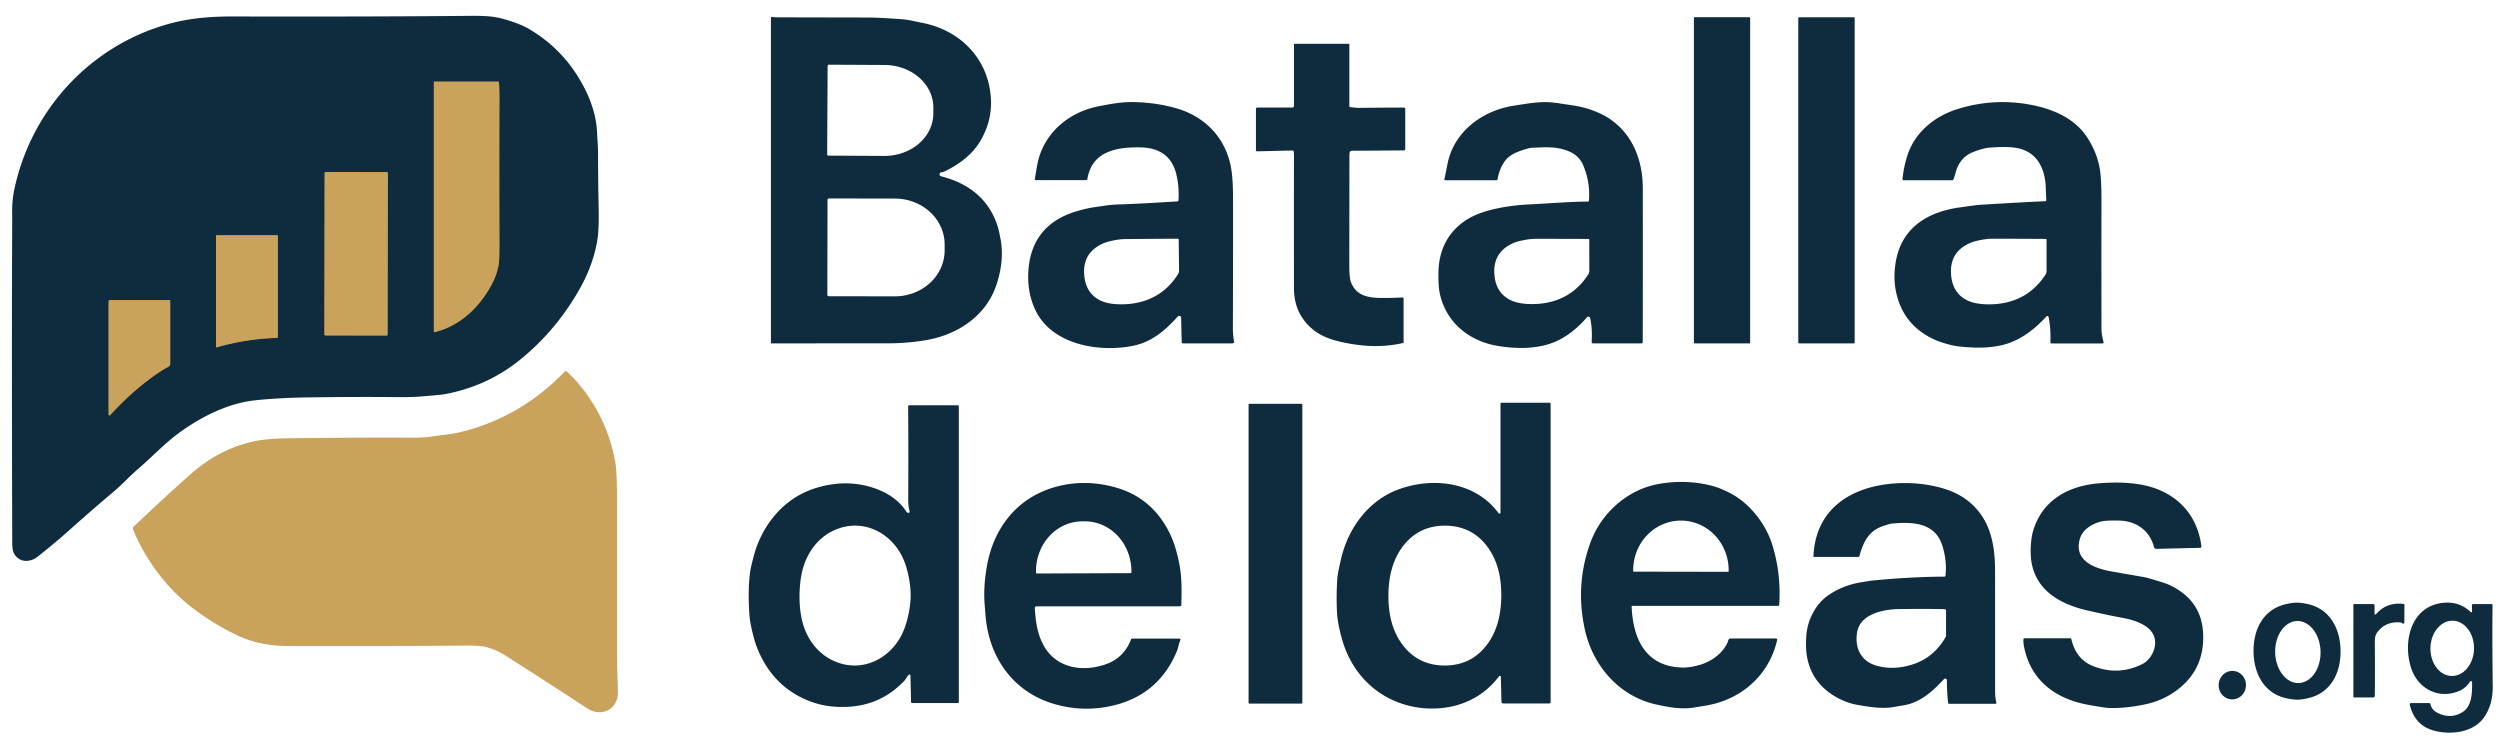
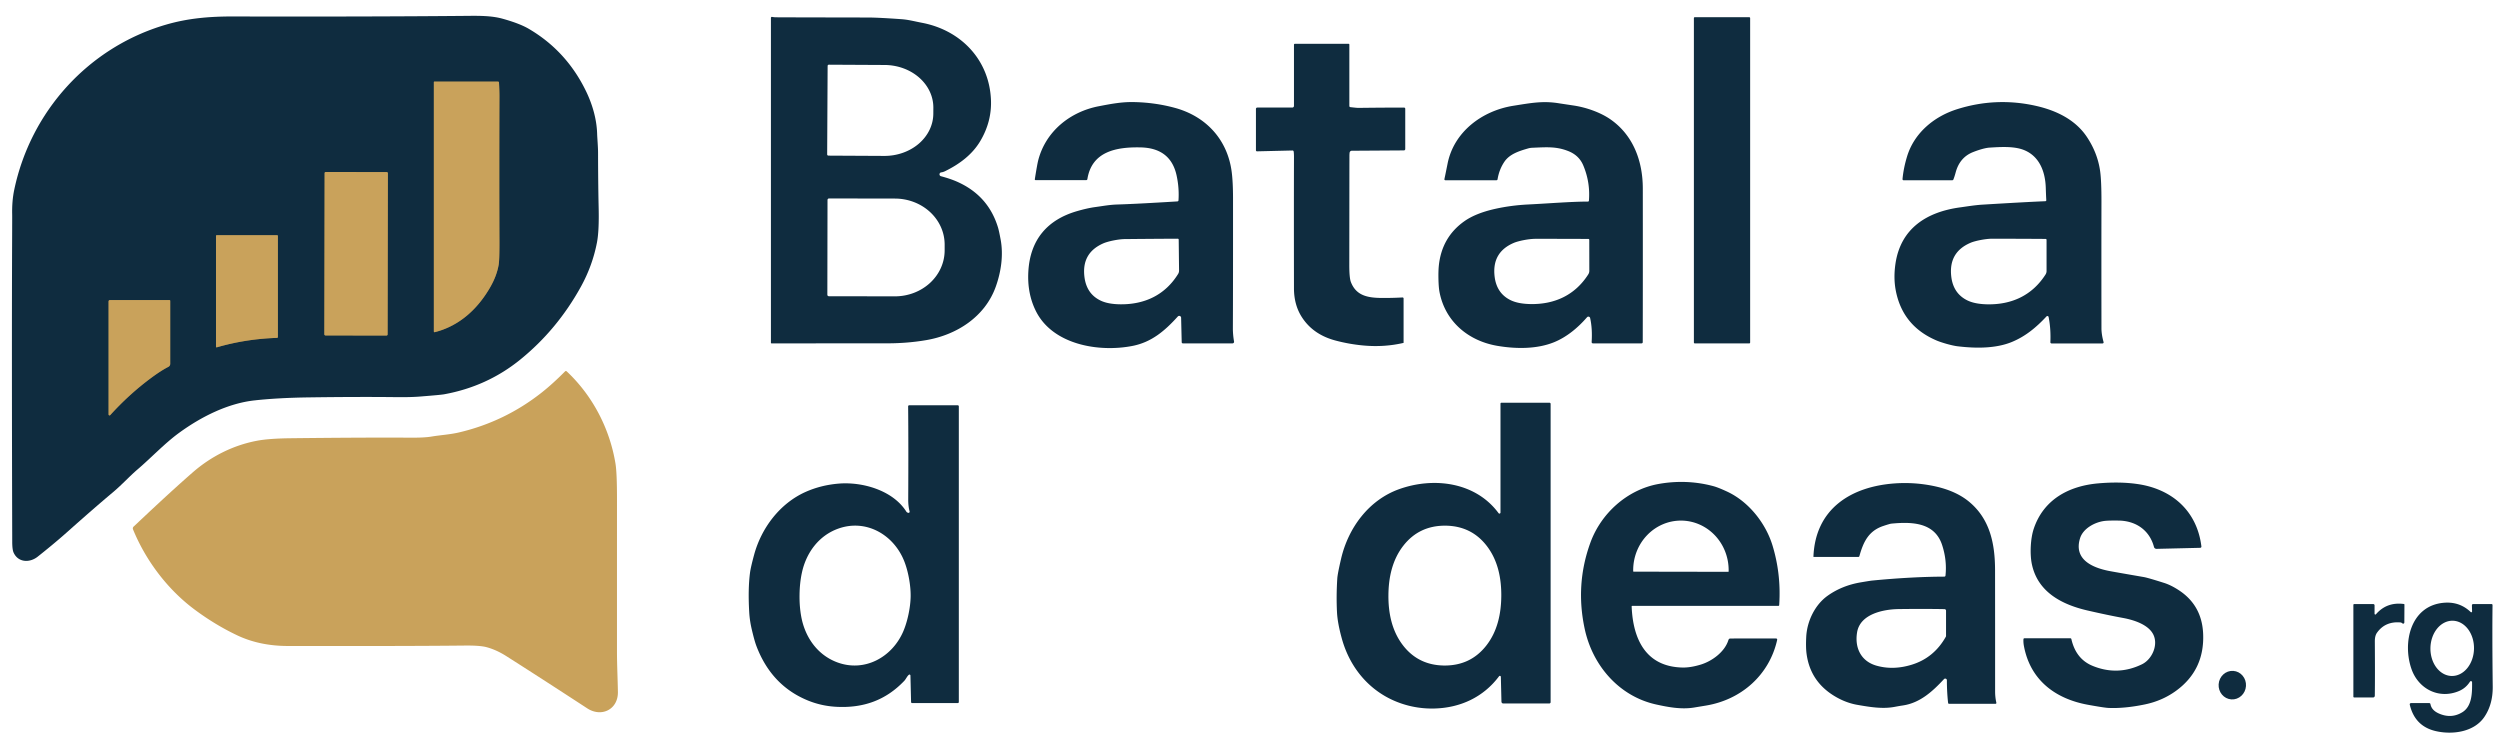
<svg xmlns="http://www.w3.org/2000/svg" version="1.1" viewBox="0.00 0.00 1533.00 454.00">
  <g stroke-width="2.00" fill="none" stroke-linecap="butt">
    <path stroke="#6c674d" vector-effect="non-scaling-stroke" d="   M 305.38 50.05   L 266.34 50.05   A 0.30 0.29 0.0 0 0 266.04 50.34   L 266.04 203.30   A 0.42 0.41 -6.7 0 0 266.55 203.70   C 281.74 199.89 293.06 189.35 300.70 175.95   Q 304.63 169.07 305.79 162.30   Q 306.29 159.38 306.25 147.69   Q 306.10 106.06 306.25 58.75   Q 306.26 55.99 305.99 50.62   A 0.61 0.60 -1.5 0 0 305.38 50.05" />
    <path stroke="#6c674d" vector-effect="non-scaling-stroke" d="   M 237.856 106.224   A 0.70 0.70 0.0 0 0 237.157 105.523   L 199.757 105.457   A 0.70 0.70 0.0 0 0 199.056 106.156   L 198.884 204.996   A 0.70 0.70 0.0 0 0 199.583 205.697   L 236.982 205.763   A 0.70 0.70 0.0 0 0 237.684 205.064   L 237.856 106.224" />
    <path stroke="#6c674d" vector-effect="non-scaling-stroke" d="   M 132.93 212.99   Q 150.61 207.84 169.84 207.19   A 0.58 0.58 0.0 0 0 170.40 206.61   L 170.40 144.72   A 0.49 0.49 0.0 0 0 169.91 144.23   L 132.91 144.23   A 0.47 0.46 -90.0 0 0 132.45 144.70   L 132.45 212.63   A 0.38 0.38 0.0 0 0 132.93 212.99" />
    <path stroke="#6c674d" vector-effect="non-scaling-stroke" d="   M 66.58 254.15   A 0.58 0.58 0.0 0 0 67.59 254.54   Q 79.38 241.53 93.00 231.50   Q 98.86 227.19 103.26 224.94   A 2.06 2.05 76.6 0 0 104.38 223.11   L 104.38 184.47   A 0.48 0.48 0.0 0 0 103.90 183.99   L 67.41 183.99   A 0.83 0.83 0.0 0 0 66.58 184.82   L 66.58 254.15" />
  </g>
  <path fill="#0f2c3f" d="   M 7.43 148.00   Q 7.50 132.62 7.47 131.66   Q 7.28 123.27 8.72 116.43   C 18.85 68.09 54.36 29.01 101.65 15.16   C 114.85 11.29 127.99 10.06 142.94 10.10   Q 225.83 10.29 285.50 9.74   C 293.16 9.67 301.10 9.52 308.11 11.46   Q 318.63 14.38 324.24 17.67   Q 347.46 31.27 359.43 56.09   C 363.28 64.07 365.89 73.09 366.16 81.92   C 366.24 84.70 366.72 89.88 366.73 93.53   Q 366.76 112.28 367.10 127.68   Q 367.41 141.69 366.06 148.68   Q 363.30 162.98 356.15 175.91   Q 341.61 202.21 319.02 220.51   Q 298.67 237.01 272.27 241.79   Q 270.22 242.16 257.45 243.17   Q 251.70 243.63 242.56 243.52   Q 219.89 243.26 189.50 243.68   Q 170.40 243.94 156.01 245.53   C 139.83 247.33 123.57 255.40 109.77 265.46   C 101.01 271.85 92.53 280.86 84.48 287.73   C 79.49 291.98 74.89 297.13 69.28 301.84   Q 57.64 311.60 40.76 326.64   C 34.84 331.91 28.19 337.33 23.11 341.35   C 18.17 345.27 11.04 345.00 8.30 338.75   Q 7.51 336.96 7.50 332.14   Q 7.16 211.79 7.43 148.00   Z   M 305.38 50.05   L 266.34 50.05   A 0.30 0.29 0.0 0 0 266.04 50.34   L 266.04 203.30   A 0.42 0.41 -6.7 0 0 266.55 203.70   C 281.74 199.89 293.06 189.35 300.70 175.95   Q 304.63 169.07 305.79 162.30   Q 306.29 159.38 306.25 147.69   Q 306.10 106.06 306.25 58.75   Q 306.26 55.99 305.99 50.62   A 0.61 0.60 -1.5 0 0 305.38 50.05   Z   M 237.856 106.224   A 0.70 0.70 0.0 0 0 237.157 105.523   L 199.757 105.457   A 0.70 0.70 0.0 0 0 199.056 106.156   L 198.884 204.996   A 0.70 0.70 0.0 0 0 199.583 205.697   L 236.982 205.763   A 0.70 0.70 0.0 0 0 237.684 205.064   L 237.856 106.224   Z   M 132.93 212.99   Q 150.61 207.84 169.84 207.19   A 0.58 0.58 0.0 0 0 170.40 206.61   L 170.40 144.72   A 0.49 0.49 0.0 0 0 169.91 144.23   L 132.91 144.23   A 0.47 0.46 -90.0 0 0 132.45 144.70   L 132.45 212.63   A 0.38 0.38 0.0 0 0 132.93 212.99   Z   M 66.58 254.15   A 0.58 0.58 0.0 0 0 67.59 254.54   Q 79.38 241.53 93.00 231.50   Q 98.86 227.19 103.26 224.94   A 2.06 2.05 76.6 0 0 104.38 223.11   L 104.38 184.47   A 0.48 0.48 0.0 0 0 103.90 183.99   L 67.41 183.99   A 0.83 0.83 0.0 0 0 66.58 184.82   L 66.58 254.15   Z" />
  <path fill="#0f2c3f" d="   M 473.13 210.58   A 0.40 0.40 0.0 0 1 472.73 210.18   L 472.73 10.95   A 0.60 0.60 0.0 0 1 473.42 10.36   Q 474.78 10.59 475.63 10.60   Q 478.51 10.65 532.25 10.74   Q 538.59 10.75 552.70 11.76   C 556.99 12.06 560.06 12.95 565.51 14.00   C 589.36 18.60 606.78 36.82 607.67 61.52   Q 608.14 74.58 601.17 86.40   C 596.21 94.81 588.39 100.61 579.49 104.99   Q 578.28 105.58 577.18 105.69   A 1.21 1.21 0.0 0 0 576.99 108.06   Q 582.65 109.57 586.68 111.33   Q 606.00 119.78 611.97 139.48   Q 612.60 141.56 613.58 146.84   C 615.36 156.34 613.90 166.53 610.65 175.68   C 604.04 194.29 586.63 205.37 567.92 208.57   Q 555.42 210.71 541.75 210.52   Q 541.22 210.51 473.13 210.58   Z   M 507.50 40.43   L 507.22 94.67   A 0.76 0.76 0.0 0 0 507.97 95.43   L 542.19 95.61   A 29.98 26.05 0.3 0 0 572.31 69.72   L 572.33 66.06   A 29.98 26.05 0.3 0 0 542.49 39.85   L 508.27 39.67   A 0.76 0.76 0.0 0 0 507.50 40.43   Z   M 507.43 122.62   L 507.33 180.72   A 0.93 0.93 0.0 0 0 508.26 181.65   L 548.70 181.72   A 30.51 28.21 0.1 0 0 579.26 153.56   L 579.26 150.02   A 30.51 28.21 0.1 0 0 548.80 121.76   L 508.36 121.69   A 0.93 0.93 0.0 0 0 507.43 122.62   Z" />
  <rect fill="#0f2c3f" x="1038.69" y="10.54" width="34.50" height="200.04" rx="0.48" />
-   <rect fill="#0f2c3f" x="1102.70" y="10.57" width="34.58" height="200.00" rx="0.48" />
  <path fill="#0f2c3f" d="   M 860.68 210.16   A 0.12 0.12 0.0 0 1 860.58 210.28   Q 849.11 212.94 836.80 211.92   Q 827.67 211.16 818.80 208.78   Q 804.96 205.06 798.13 194.20   Q 793.47 186.79 793.46 176.75   Q 793.38 127.10 793.47 96.25   Q 793.47 93.98 793.27 92.87   A 0.73 0.72 -5.6 0 0 792.54 92.28   L 770.80 92.80   A 0.65 0.65 0.0 0 1 770.14 92.15   L 770.14 66.77   A 0.81 0.81 0.0 0 1 770.95 65.96   L 792.44 65.96   A 1.02 1.02 0.0 0 0 793.46 64.94   L 793.46 27.44   A 0.59 0.59 0.0 0 1 794.05 26.85   L 826.93 26.85   A 0.49 0.49 0.0 0 1 827.42 27.34   L 827.42 64.99   A 0.72 0.72 0.0 0 0 828.05 65.70   Q 832.08 66.18 833.06 66.16   Q 845.76 65.98 860.96 65.96   A 0.75 0.74 -90.0 0 1 861.70 66.71   L 861.70 91.38   A 0.85 0.84 90.0 0 1 860.86 92.23   L 828.91 92.44   A 1.34 1.33 5.6 0 0 827.61 93.50   Q 827.48 94.12 827.47 95.75   Q 827.45 104.43 827.39 162.43   Q 827.38 170.40 828.38 172.98   C 831.60 181.27 838.55 182.66 847.49 182.71   Q 853.59 182.75 860.01 182.40   A 0.63 0.63 0.0 0 1 860.68 183.03   L 860.68 210.16   Z" />
  <path fill="#c9a25b" d="   M 305.99 50.62   Q 306.26 55.99 306.25 58.75   Q 306.10 106.06 306.25 147.69   Q 306.29 159.38 305.79 162.30   Q 304.63 169.07 300.70 175.95   C 293.06 189.35 281.74 199.89 266.55 203.70   A 0.42 0.41 -6.7 0 1 266.04 203.30   L 266.04 50.34   A 0.30 0.29 -0.0 0 1 266.34 50.05   L 305.38 50.05   A 0.61 0.60 -1.5 0 1 305.99 50.62   Z" />
  <path fill="#0f2c3f" d="   M 1256.21 194.41   A 0.76 0.76 0.0 0 0 1254.90 194.04   C 1248.66 200.74 1242.09 206.21 1233.71 209.68   C 1223.89 213.74 1211.70 213.69 1200.46 212.35   C 1196.60 211.89 1190.30 209.97 1187.67 208.86   Q 1166.63 200.00 1162.46 178.00   Q 1161.00 170.28 1162.33 161.48   C 1165.63 139.77 1181.79 129.83 1202.28 127.12   C 1205.28 126.72 1211.05 125.76 1215.60 125.49   Q 1241.78 123.90 1254.22 123.38   A 0.60 0.59 87.2 0 0 1254.79 122.74   Q 1254.64 120.49 1254.46 115.00   C 1254.14 105.19 1250.53 95.61 1240.80 91.88   C 1234.80 89.58 1226.67 90.10 1219.99 90.52   C 1216.77 90.73 1212.35 92.29 1209.89 93.26   Q 1201.70 96.48 1199.21 105.74   Q 1198.50 108.39 1197.82 110.06   A 0.76 0.75 10.9 0 1 1197.12 110.53   L 1167.27 110.53   A 0.65 0.65 0.0 0 1 1166.62 109.82   Q 1167.25 103.04 1169.42 95.92   C 1173.80 81.55 1185.89 71.44 1200.14 66.95   Q 1223.82 59.50 1247.97 64.81   C 1260.53 67.57 1272.53 73.21 1279.69 83.99   Q 1286.31 93.93 1287.83 105.14   Q 1288.64 111.11 1288.61 124.00   Q 1288.54 159.93 1288.61 201.26   Q 1288.62 205.09 1289.91 209.76   A 0.66 0.66 0.0 0 1 1289.27 210.60   L 1258.02 210.60   A 0.73 0.73 0.0 0 1 1257.29 209.83   Q 1257.64 201.51 1256.21 194.41   Z   M 1254.95 147.07   A 0.56 0.56 0.0 0 0 1254.40 146.51   Q 1239.63 146.40 1221.67 146.38   C 1217.54 146.38 1211.21 147.66 1208.38 148.86   Q 1194.80 154.63 1196.51 169.52   Q 1197.70 179.90 1206.29 184.16   Q 1210.90 186.45 1218.56 186.61   C 1233.53 186.91 1246.14 181.15 1254.33 168.31   A 3.94 3.93 -28.8 0 0 1254.95 166.19   L 1254.95 147.07   Z" />
  <path fill="#0f2c3f" d="   M 634.55 109.91   Q 635.97 100.92 636.62 98.37   C 641.16 80.62 656.10 68.52 673.85 65.13   C 681.06 63.75 687.61 62.48 694.80 62.59   Q 708.06 62.78 720.43 66.14   C 739.71 71.38 752.83 85.79 755.31 105.65   Q 756.08 111.89 756.09 121.25   Q 756.12 178.14 756.00 201.06   Q 755.98 205.24 756.72 209.42   A 0.97 0.97 0.0 0 1 755.76 210.56   L 725.34 210.56   A 0.72 0.71 -0.4 0 1 724.62 209.86   L 724.26 194.83   A 1.17 1.16 -24.7 0 0 722.23 194.08   C 714.39 202.74 706.22 209.81 694.47 212.11   C 673.68 216.20 645.51 211.33 635.24 190.82   Q 629.81 179.98 630.58 166.50   C 631.69 146.89 642.32 134.76 660.29 129.51   Q 666.62 127.66 671.49 126.99   C 676.95 126.24 680.38 125.55 685.23 125.40   Q 697.07 125.04 722.02 123.50   A 0.68 0.68 0.0 0 0 722.65 122.87   Q 723.16 115.20 721.47 107.52   Q 717.79 90.82 699.52 90.39   C 684.58 90.05 669.48 92.83 666.78 109.85   A 0.72 0.71 -85.2 0 1 666.08 110.45   L 635.01 110.45   A 0.47 0.46 4.7 0 1 634.55 109.91   Z   M 722.78 146.92   A 0.56 0.56 0.0 0 0 722.23 146.37   Q 707.55 146.43 689.71 146.61   C 685.61 146.66 679.34 148.00 676.54 149.23   Q 663.12 155.11 664.99 169.88   Q 666.29 180.18 674.87 184.31   Q 679.47 186.53 687.08 186.60   C 701.96 186.73 714.42 180.87 722.40 168.02   A 3.91 3.91 0.0 0 0 723.00 165.91   L 722.78 146.92   Z" />
  <path fill="#0f2c3f" d="   M 886.28 110.52   A 0.58 0.58 0.0 0 1 885.71 109.81   Q 886.11 108.07 887.65 100.35   C 891.52 80.85 908.79 67.94 927.85 64.88   C 939.50 63.01 946.35 61.76 956.15 63.37   Q 957.13 63.53 965.06 64.72   C 972.70 65.87 981.41 68.93 987.56 73.21   C 1001.47 82.91 1007.36 98.71 1007.37 115.63   Q 1007.42 175.07 1007.33 209.82   A 0.74 0.73 -90.0 0 1 1006.60 210.56   L 976.77 210.56   A 0.78 0.77 -88.3 0 1 976.00 209.73   Q 976.52 201.49 975.07 195.01   A 1.10 1.10 0.0 0 0 973.17 194.53   C 967.64 200.92 960.79 206.64 953.02 209.82   C 942.50 214.11 929.76 214.03 918.28 212.09   C 900.40 209.08 886.09 197.18 882.67 178.87   C 882.00 175.32 881.86 167.44 882.25 163.30   Q 883.94 145.54 897.97 135.64   Q 904.90 130.76 916.72 128.10   Q 926.46 125.92 936.95 125.39   C 950.10 124.74 962.79 123.65 973.76 123.60   A 0.57 0.56 -87.2 0 0 974.32 123.09   Q 975.24 111.83 970.85 101.40   Q 968.24 95.23 961.66 92.64   C 954.37 89.77 948.66 90.22 939.57 90.61   A 10.73 10.66 35.7 0 0 937.06 91.01   C 931.36 92.65 925.62 94.51 922.45 99.25   Q 919.28 103.98 918.30 109.97   A 0.66 0.66 0.0 0 1 917.65 110.52   L 886.28 110.52   Z   M 974.54 147.08   A 0.56 0.56 0.0 0 0 973.99 146.52   Q 959.31 146.44 941.46 146.45   C 937.35 146.46 931.06 147.74 928.25 148.94   Q 914.76 154.70 916.49 169.50   Q 917.69 179.81 926.23 184.03   Q 930.82 186.30 938.44 186.45   C 953.32 186.72 965.84 180.97 973.96 168.19   A 3.92 3.91 -28.9 0 0 974.57 166.08   L 974.54 147.08   Z" />
  <rect fill="#c9a25b" x="-19.40" y="-50.12" transform="translate(218.37,155.61) rotate(0.1)" width="38.80" height="100.24" rx="0.70" />
  <path fill="#c9a25b" d="   M 132.93 212.99   A 0.38 0.38 0.0 0 1 132.45 212.63   L 132.45 144.70   A 0.47 0.46 90.0 0 1 132.91 144.23   L 169.91 144.23   A 0.49 0.49 0.0 0 1 170.40 144.72   L 170.40 206.61   A 0.58 0.58 0.0 0 1 169.84 207.19   Q 150.61 207.84 132.93 212.99   Z" />
  <path fill="#c9a25b" d="   M 66.58 254.15   L 66.58 184.82   A 0.83 0.83 0.0 0 1 67.41 183.99   L 103.90 183.99   A 0.48 0.48 0.0 0 1 104.38 184.47   L 104.38 223.11   A 2.06 2.05 76.6 0 1 103.26 224.94   Q 98.86 227.19 93.00 231.50   Q 79.38 241.53 67.59 254.54   A 0.58 0.58 0.0 0 1 66.58 254.15   Z" />
  <path fill="#c9a25b" d="   M 346.50 227.73   A 0.71 0.71 0.0 0 1 347.49 227.71   C 363.37 242.57 373.91 262.83 377.42 284.32   Q 378.35 290.00 378.34 306.21   Q 378.33 343.40 378.33 399.40   C 378.33 407.76 378.78 416.63 378.90 424.32   C 379.06 435.05 368.83 440.06 360.10 434.36   Q 331.42 415.65 310.45 402.32   Q 304.28 398.40 298.17 396.80   Q 294.14 395.75 284.77 395.86   Q 252.97 396.23 176.48 396.12   Q 159.10 396.09 145.30 389.51   Q 131.88 383.12 119.34 373.79   C 102.73 361.44 89.37 343.70 81.56 324.60   A 1.54 1.54 0.0 0 1 81.93 322.91   C 90.84 314.55 104.13 301.94 118.13 289.71   C 129.44 279.84 142.94 273.06 157.47 270.29   Q 164.82 268.88 178.25 268.73   Q 223.09 268.21 251.63 268.38   Q 260.16 268.44 264.48 267.72   C 270.34 266.74 275.82 266.49 281.48 265.16   Q 309.65 258.54 332.33 240.58   Q 338.89 235.39 346.50 227.73   Z" />
  <path fill="#0f2c3f" d="   M 920.67 246.95   L 950.14 246.95   A 0.71 0.70 -90.0 0 1 950.84 247.66   L 950.84 430.55   A 0.83 0.83 0.0 0 1 950.01 431.38   L 921.82 431.38   A 1.13 1.13 0.0 0 1 920.69 430.27   L 920.32 415.03   A 0.61 0.61 0.0 0 0 919.22 414.68   C 909.59 427.57 895.38 434.06 879.56 434.46   Q 869.17 434.72 859.37 431.41   C 840.91 425.16 828.01 410.38 822.81 391.57   Q 820.20 382.14 819.85 375.50   Q 819.34 365.62 820.02 354.76   Q 820.20 351.85 822.37 342.56   C 826.77 323.69 839.33 306.60 857.98 299.94   C 879.36 292.30 904.94 295.69 918.92 314.67   A 0.65 0.65 0.0 0 0 920.10 314.28   L 920.10 247.52   A 0.57 0.57 0.0 0 1 920.67 246.95   Z   M 851.38 364.97   C 851.30 375.81 853.43 386.69 860.17 395.54   Q 869.58 407.89 885.50 408.10   Q 885.58 408.10 885.67 408.10   Q 885.77 408.10 885.85 408.10   Q 901.77 408.12 911.36 395.91   C 918.23 387.16 920.51 376.31 920.59 365.47   C 920.67 354.63 918.54 343.74 911.80 334.90   Q 902.39 322.55 886.47 322.34   Q 886.39 322.34 886.29 322.34   Q 886.20 322.34 886.12 322.34   Q 870.20 322.32 860.61 334.53   C 853.74 343.28 851.46 354.13 851.38 364.97   Z" />
-   <rect fill="#0f2c3f" x="765.63" y="247.62" width="32.96" height="183.82" rx="0.35" />
  <path fill="#0f2c3f" d="   M 557.33 413.77   C 556.16 414.71 555.59 416.35 554.46 417.54   C 542.92 429.64 529.01 434.29 512.81 433.41   Q 503.76 432.93 495.52 429.59   Q 473.06 420.47 463.83 396.14   Q 462.62 392.94 460.99 385.98   Q 459.72 380.56 459.43 375.56   Q 458.59 361.30 459.92 351.13   Q 460.35 347.85 462.39 340.31   C 466.85 323.75 478.22 308.69 493.99 301.65   Q 503.24 297.52 514.03 296.57   C 528.55 295.28 547.47 300.55 555.77 313.74   Q 556.08 314.24 556.89 314.47   A 0.71 0.71 0.0 0 0 557.77 313.60   Q 556.90 310.35 556.92 306.25   Q 557.10 272.49 556.87 249.19   A 0.67 0.67 0.0 0 1 557.54 248.51   L 587.28 248.51   A 0.67 0.67 0.0 0 1 587.95 249.18   L 587.95 430.47   A 0.66 0.65 -90.0 0 1 587.30 431.13   L 559.33 431.13   A 0.66 0.66 0.0 0 1 558.67 430.48   L 558.28 414.21   A 0.58 0.58 0.0 0 0 557.33 413.77   Z   M 490.28 364.78   Q 490.18 371.97 491.34 378.21   C 493.63 390.63 501.13 401.50 513.19 406.07   C 530.02 412.45 546.96 403.10 553.82 387.32   C 556.48 381.21 558.32 372.49 558.41 365.65   C 558.50 358.81 556.87 350.03 554.37 343.86   C 547.92 327.91 531.22 318.13 514.23 324.08   C 502.06 328.34 494.29 339.02 491.68 351.38   Q 490.37 357.58 490.28 364.78   Z" />
  <path fill="#0f2c3f" d="   M 1000.53 371.85   C 1001.31 391.74 1009.10 408.88 1031.75 409.33   Q 1036.62 409.43 1042.86 407.54   C 1049.74 405.46 1057.48 399.86 1059.78 392.71   Q 1059.92 392.26 1060.08 392.04   A 1.15 1.12 -72.7 0 1 1061.02 391.53   L 1089.06 391.50   A 0.73 0.72 -83.8 0 1 1089.76 392.38   C 1084.97 413.88 1067.80 429.08 1046.06 432.66   Q 1038.96 433.83 1038.69 433.88   C 1030.88 435.12 1023.01 433.63 1015.56 431.99   C 992.92 427.00 976.72 408.31 971.82 385.99   Q 965.82 358.62 975.22 332.78   C 981.78 314.73 997.78 300.34 1016.77 296.82   C 1027.90 294.75 1039.60 295.11 1050.68 298.12   Q 1053.65 298.93 1059.03 301.43   C 1072.52 307.69 1082.79 321.08 1086.87 334.39   Q 1092.29 352.12 1091.00 371.07   A 0.50 0.49 1.8 0 1 1090.50 371.53   L 1000.84 371.53   A 0.31 0.31 0.0 0 0 1000.53 371.85   Z   M 1001.75 350.54   L 1059.73 350.64   A 0.28 0.28 0.0 0 0 1060.01 350.36   L 1060.01 349.69   A 30.41 29.27 -89.9 0 0 1030.80 319.23   A 30.41 29.27 -89.9 0 0 1001.47 349.59   L 1001.47 350.26   A 0.28 0.28 0.0 0 0 1001.75 350.54   Z" />
  <path fill="#0f2c3f" d="   M 1241.38 391.39   L 1269.51 391.39   A 0.68 0.67 -6.4 0 1 1270.17 391.91   Q 1272.96 404.10 1283.15 408.29   Q 1298.51 414.60 1313.45 407.34   C 1319.72 404.30 1323.79 395.14 1320.17 388.64   C 1316.92 382.79 1308.16 380.09 1301.85 378.93   Q 1292.42 377.20 1280.13 374.37   C 1264.11 370.69 1249.39 362.89 1245.90 345.76   C 1244.67 339.68 1245.07 330.27 1247.10 324.22   C 1253.10 306.34 1268.53 298.00 1286.54 296.41   Q 1299.80 295.23 1310.75 296.82   C 1331.93 299.88 1347.23 313.32 1349.90 335.07   A 0.76 0.75 85.9 0 1 1349.17 335.92   L 1322.39 336.56   A 1.59 1.58 -8.1 0 1 1320.82 335.39   C 1318.10 325.09 1309.69 319.39 1299.29 319.22   Q 1293.50 319.13 1290.84 319.40   C 1284.97 319.99 1277.44 323.84 1275.51 330.00   C 1271.43 343.02 1282.96 348.05 1293.14 350.08   Q 1295.82 350.61 1314.62 353.86   Q 1317.08 354.29 1327.05 357.45   Q 1331.32 358.80 1336.18 362.00   C 1345.47 368.12 1350.44 376.94 1350.96 388.49   Q 1351.97 410.89 1334.20 423.71   Q 1325.84 429.75 1315.24 431.95   Q 1302.93 434.51 1293.02 434.11   Q 1290.38 434.00 1280.29 432.16   C 1260.36 428.52 1245.02 417.11 1241.08 396.21   Q 1240.64 393.90 1240.79 391.93   A 0.59 0.59 0.0 0 1 1241.38 391.39   Z" />
-   <path fill="#0f2c3f" d="   M 723.27 391.61   A 0.61 0.60 12.3 0 1 723.83 392.47   C 722.79 394.71 722.56 397.11 721.79 398.98   Q 710.31 427.04 680.17 433.16   Q 662.52 436.73 645.20 431.30   C 620.64 423.61 606.32 402.55 604.32 377.41   Q 603.78 370.66 603.73 370.01   Q 603.01 359.54 605.12 347.39   C 609.19 323.93 623.47 305.32 646.90 298.67   Q 664.68 293.62 683.56 298.75   Q 704.23 304.36 715.09 322.93   C 719.18 329.92 721.46 336.97 723.22 346.15   C 724.82 354.48 724.57 362.73 724.41 370.82   A 1.00 0.99 0.6 0 1 723.41 371.79   L 635.55 371.79   A 1.04 1.03 87.9 0 0 634.52 372.90   C 635.07 380.13 635.68 387.39 639.45 394.82   C 646.81 409.33 662.74 412.37 677.35 407.57   Q 689.14 403.70 693.55 392.09   A 0.75 0.74 10.1 0 1 694.25 391.61   L 723.27 391.61   Z   M 635.76 351.66   L 693.30 351.46   A 0.48 0.48 0.0 0 0 693.77 350.98   L 693.77 350.13   A 30.53 28.41 89.8 0 0 665.25 319.70   L 663.57 319.70   A 30.53 28.41 89.8 0 0 635.27 350.33   L 635.27 351.18   A 0.48 0.48 0.0 0 0 635.76 351.66   Z" />
  <path fill="#0f2c3f" d="   M 1112.17 341.52   A 0.18 0.17 -90.0 0 1 1112.00 341.34   C 1113.14 312.01 1135.06 298.26 1162.11 296.41   Q 1174.05 295.60 1185.74 298.03   Q 1199.00 300.78 1207.21 307.47   C 1220.22 318.08 1223.36 333.29 1223.37 349.76   Q 1223.41 387.96 1223.40 424.00   Q 1223.40 427.54 1224.17 430.93   A 0.54 0.54 0.0 0 1 1223.64 431.59   L 1195.21 431.59   A 0.63 0.63 0.0 0 1 1194.58 431.03   Q 1193.83 424.42 1193.83 417.12   A 0.99 0.96 89.7 0 0 1192.85 416.12   Q 1192.33 416.13 1192.11 416.37   C 1185.21 423.81 1177.52 430.96 1166.99 432.56   Q 1164.81 432.88 1161.75 433.46   C 1154.37 434.84 1146.77 433.59 1138.80 432.19   Q 1132.63 431.10 1126.69 427.86   Q 1110.09 418.80 1107.76 400.72   Q 1107.26 396.84 1107.58 390.52   C 1108.06 380.98 1112.86 370.87 1120.76 365.27   Q 1129.55 359.03 1141.07 357.09   Q 1146.98 356.09 1147.99 356.00   Q 1172.04 353.67 1192.30 353.59   A 0.67 0.67 0.0 0 0 1192.97 352.99   Q 1193.97 343.64 1190.93 334.28   C 1186.39 320.26 1172.44 319.89 1159.82 321.09   Q 1158.85 321.18 1154.79 322.54   C 1145.80 325.56 1142.61 332.31 1140.18 341.01   A 0.71 0.71 0.0 0 1 1139.50 341.52   L 1112.17 341.52   Z   M 1192.39 373.52   Q 1179.51 373.28 1164.25 373.49   C 1155.01 373.61 1140.64 376.42 1138.77 387.74   C 1137.21 397.16 1141.08 405.47 1150.67 408.19   C 1158.10 410.29 1165.32 409.71 1172.17 407.63   Q 1185.86 403.46 1193.18 390.45   A 1.01 0.98 -31.1 0 0 1193.31 389.96   L 1193.31 374.45   A 0.94 0.93 0.6 0 0 1192.39 373.52   Z" />
  <path fill="#0f2c3f" d="   M 1515.87 374.97   L 1515.78 371.20   A 0.78 0.78 0.0 0 1 1516.56 370.40   L 1527.80 370.40   A 0.62 0.62 0.0 0 1 1528.42 371.03   Q 1528.18 390.11 1528.54 420.96   Q 1528.66 431.90 1523.39 439.65   C 1517.16 448.81 1504.08 450.70 1493.69 448.33   Q 1480.78 445.39 1477.67 432.08   A 0.77 0.77 0.0 0 1 1478.42 431.14   L 1489.61 431.14   A 0.76 0.76 0.0 0 1 1490.36 431.77   Q 1491.01 435.47 1495.35 437.44   Q 1503.08 440.95 1509.93 436.72   C 1515.85 433.07 1515.97 424.86 1515.87 418.35   A 0.69 0.69 0.0 0 0 1514.59 417.99   Q 1512.10 421.91 1507.97 423.69   C 1495.75 428.94 1483.10 422.61 1478.77 410.38   C 1473.08 394.29 1477.99 371.51 1498.38 369.63   Q 1508.20 368.73 1515.06 375.33   A 0.48 0.48 0.0 0 0 1515.87 374.97   Z   M 1504.025 380.633   A 16.94 13.36 -88.9 0 0 1490.342 397.313   A 16.94 13.36 -88.9 0 0 1503.375 414.507   A 16.94 13.36 -88.9 0 0 1517.057 397.827   A 16.94 13.36 -88.9 0 0 1504.025 380.633   Z" />
-   <path fill="#0f2c3f" d="   M 1408.10 369.54   Q 1410.65 369.50 1414.61 370.30   C 1428.70 373.13 1435.02 385.47 1435.23 398.89   C 1435.43 412.30 1429.48 424.83 1415.48 428.09   Q 1411.55 429.00 1409.00 429.04   Q 1406.45 429.08 1402.48 428.28   C 1388.39 425.45 1382.07 413.11 1381.87 399.69   C 1381.66 386.27 1387.61 373.75 1401.61 370.49   Q 1405.55 369.58 1408.10 369.54   Z   M 1408.585 380.816   A 19.02 13.91 -91.4 0 0 1395.144 400.17   A 19.02 13.91 -91.4 0 0 1409.515 418.844   A 19.02 13.91 -91.4 0 0 1422.956 399.49   A 19.02 13.91 -91.4 0 0 1408.585 380.816   Z" />
  <path fill="#0f2c3f" d="   M 1456.08 376.35   A 0.49 0.49 0.0 0 0 1456.94 376.67   Q 1463.53 369.01 1474.04 370.36   A 0.40 0.40 0.0 0 1 1474.40 370.76   L 1474.34 381.73   A 0.70 0.70 0.0 0 1 1473.55 382.42   Q 1473.27 382.39 1472.86 382.04   A 1.57 1.55 -22.3 0 0 1471.98 381.68   Q 1462.57 380.88 1457.53 388.05   Q 1456.23 389.92 1456.25 393.30   Q 1456.40 416.19 1456.23 426.63   A 1.09 1.09 0.0 0 1 1455.14 427.70   L 1443.61 427.70   A 0.52 0.52 0.0 0 1 1443.09 427.18   L 1443.09 370.92   A 0.51 0.50 -0.0 0 1 1443.60 370.42   L 1455.30 370.42   A 0.78 0.78 0.0 0 1 1456.08 371.20   L 1456.08 376.35   Z" />
  <ellipse fill="#0f2c3f" cx="0.00" cy="0.00" transform="translate(1368.85,420.13) rotate(-86.2)" rx="8.76" ry="8.40" />
</svg>